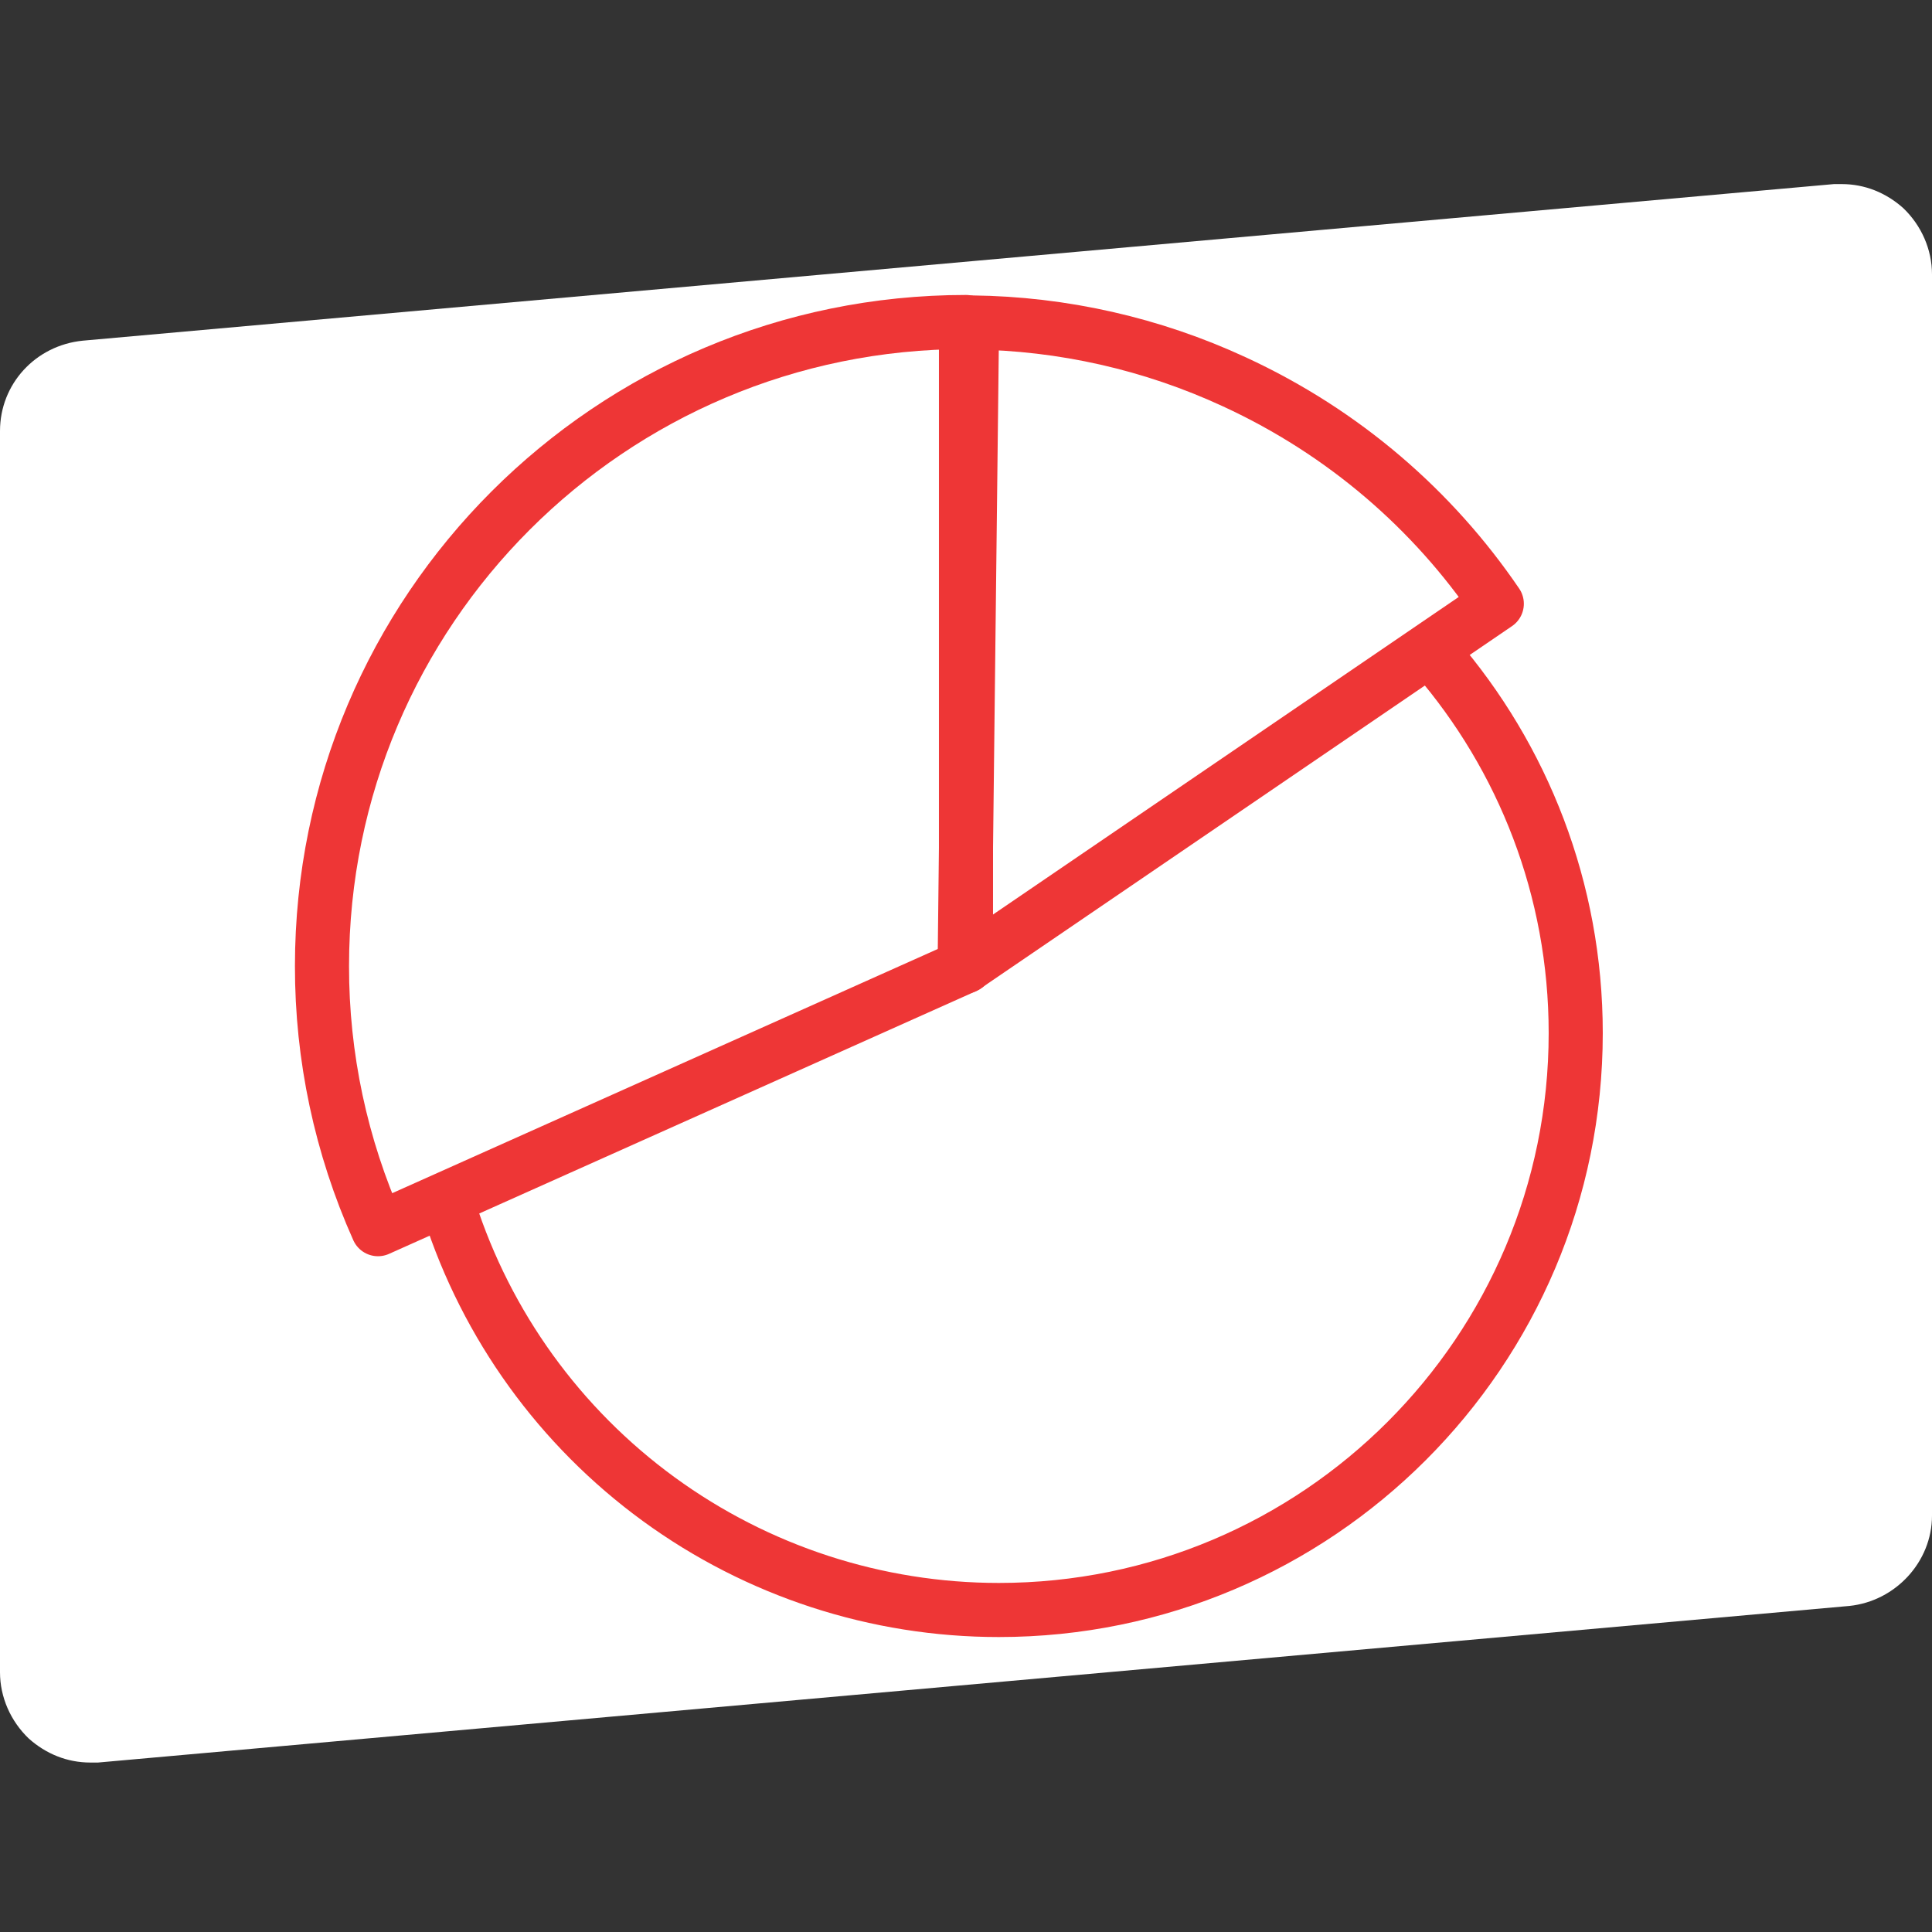
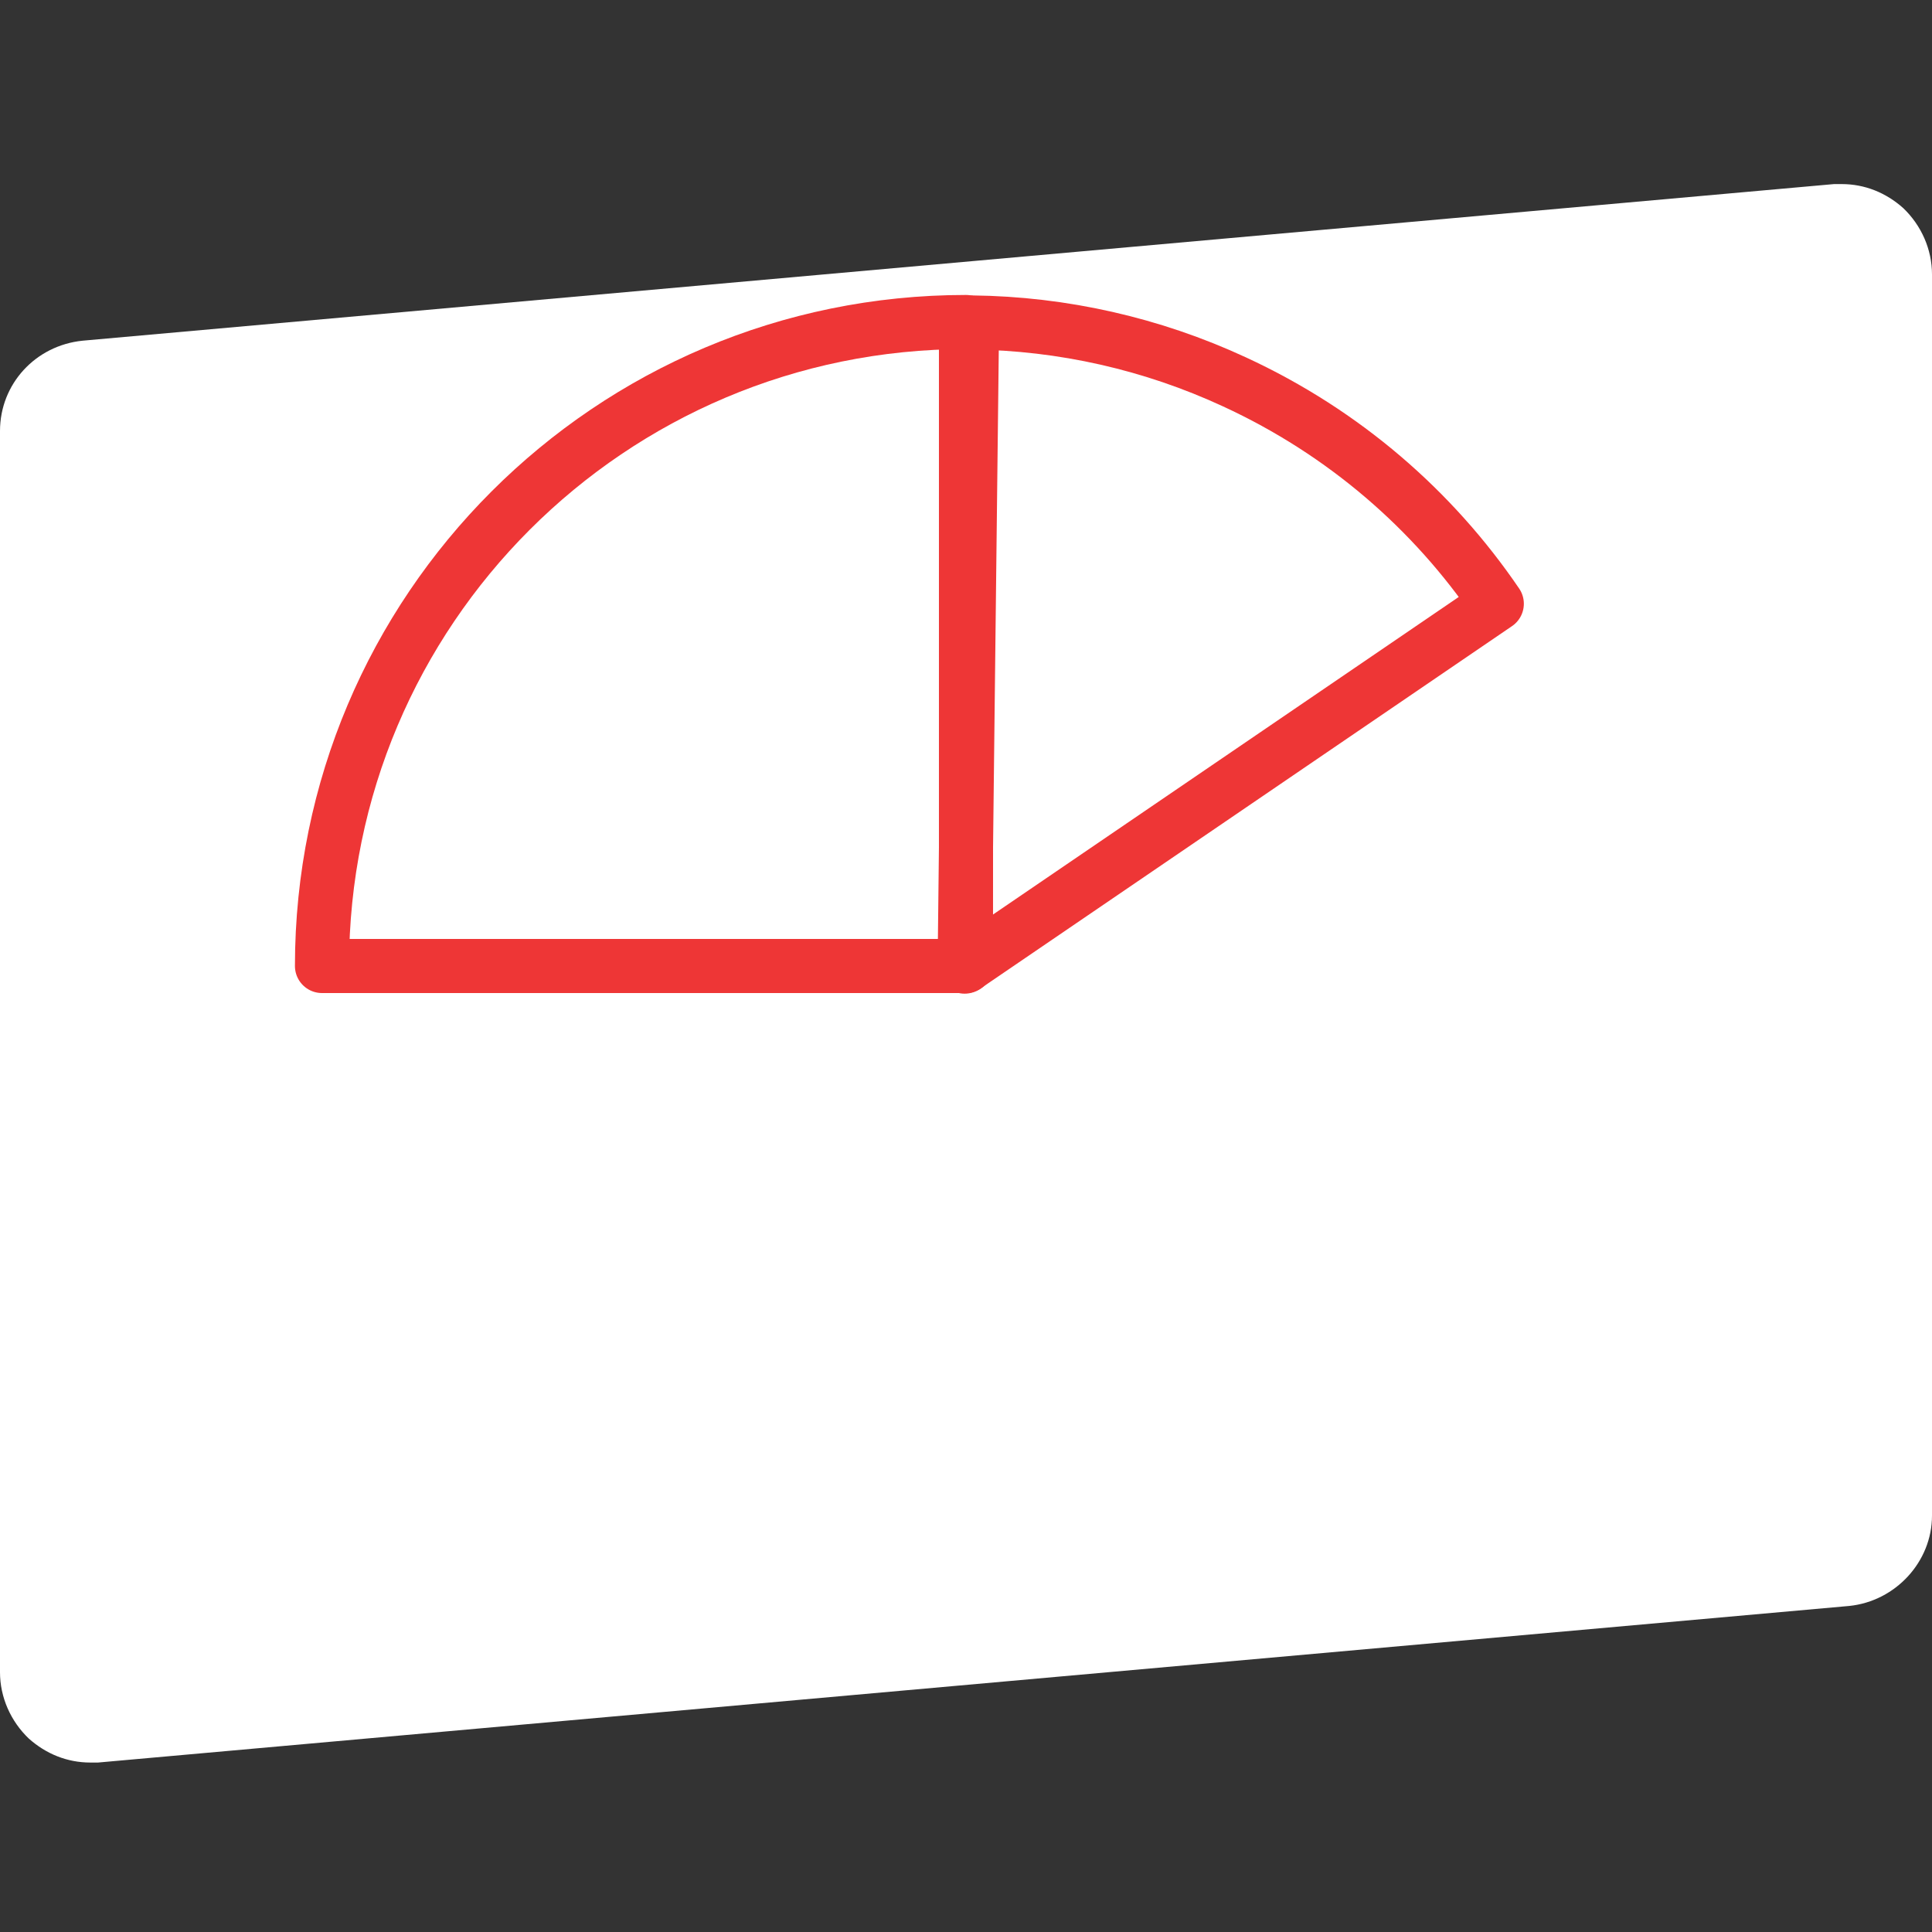
<svg xmlns="http://www.w3.org/2000/svg" width="100" height="100" viewBox="0 0 100 100" fill="none">
  <rect x="0" y="0" width="100" height="100" fill="#333333" stroke="none" />
  <path d="M98.51 10.77C97.618 9.974 96.52 9.528 95.326 9.528H94.928L4.276 17.634C1.84 17.881 0 19.872 0 22.308V86.554C0 87.845 0.549 89.087 1.489 89.986C2.382 90.783 3.48 91.229 4.674 91.229H5.072L95.724 83.123C98.112 82.875 100 80.837 100 78.448V14.202C100 12.912 99.451 11.669 98.51 10.77Z" fill="white" />
-   <path d="M23.256 62.594C25.19 68.617 28.987 73.87 34.098 77.597C39.21 81.324 45.372 83.333 51.699 83.333C68.184 83.333 81.559 69.958 81.559 53.472C81.559 46.018 78.825 39.2 74.305 33.966" stroke="#EE3636" stroke-width="2.8" stroke-miterlimit="10" stroke-linecap="round" />
-   <path d="M49.999 16.667C31.589 16.667 16.666 31.59 16.666 50C16.659 54.694 17.647 59.337 19.565 63.622L49.999 50V16.667Z" stroke="#EE3636" stroke-width="2.8" stroke-linecap="round" stroke-linejoin="round" />
+   <path d="M49.999 16.667C31.589 16.667 16.666 31.59 16.666 50L49.999 50V16.667Z" stroke="#EE3636" stroke-width="2.8" stroke-linecap="round" stroke-linejoin="round" />
  <path d="M77.474 31.25C74.187 26.42 69.587 22.392 63.896 19.766C59.636 17.793 55.007 16.744 50.313 16.691L49.929 50.032L77.474 31.25Z" stroke="#EE3636" stroke-width="2.8" stroke-linecap="round" stroke-linejoin="round" />
</svg>